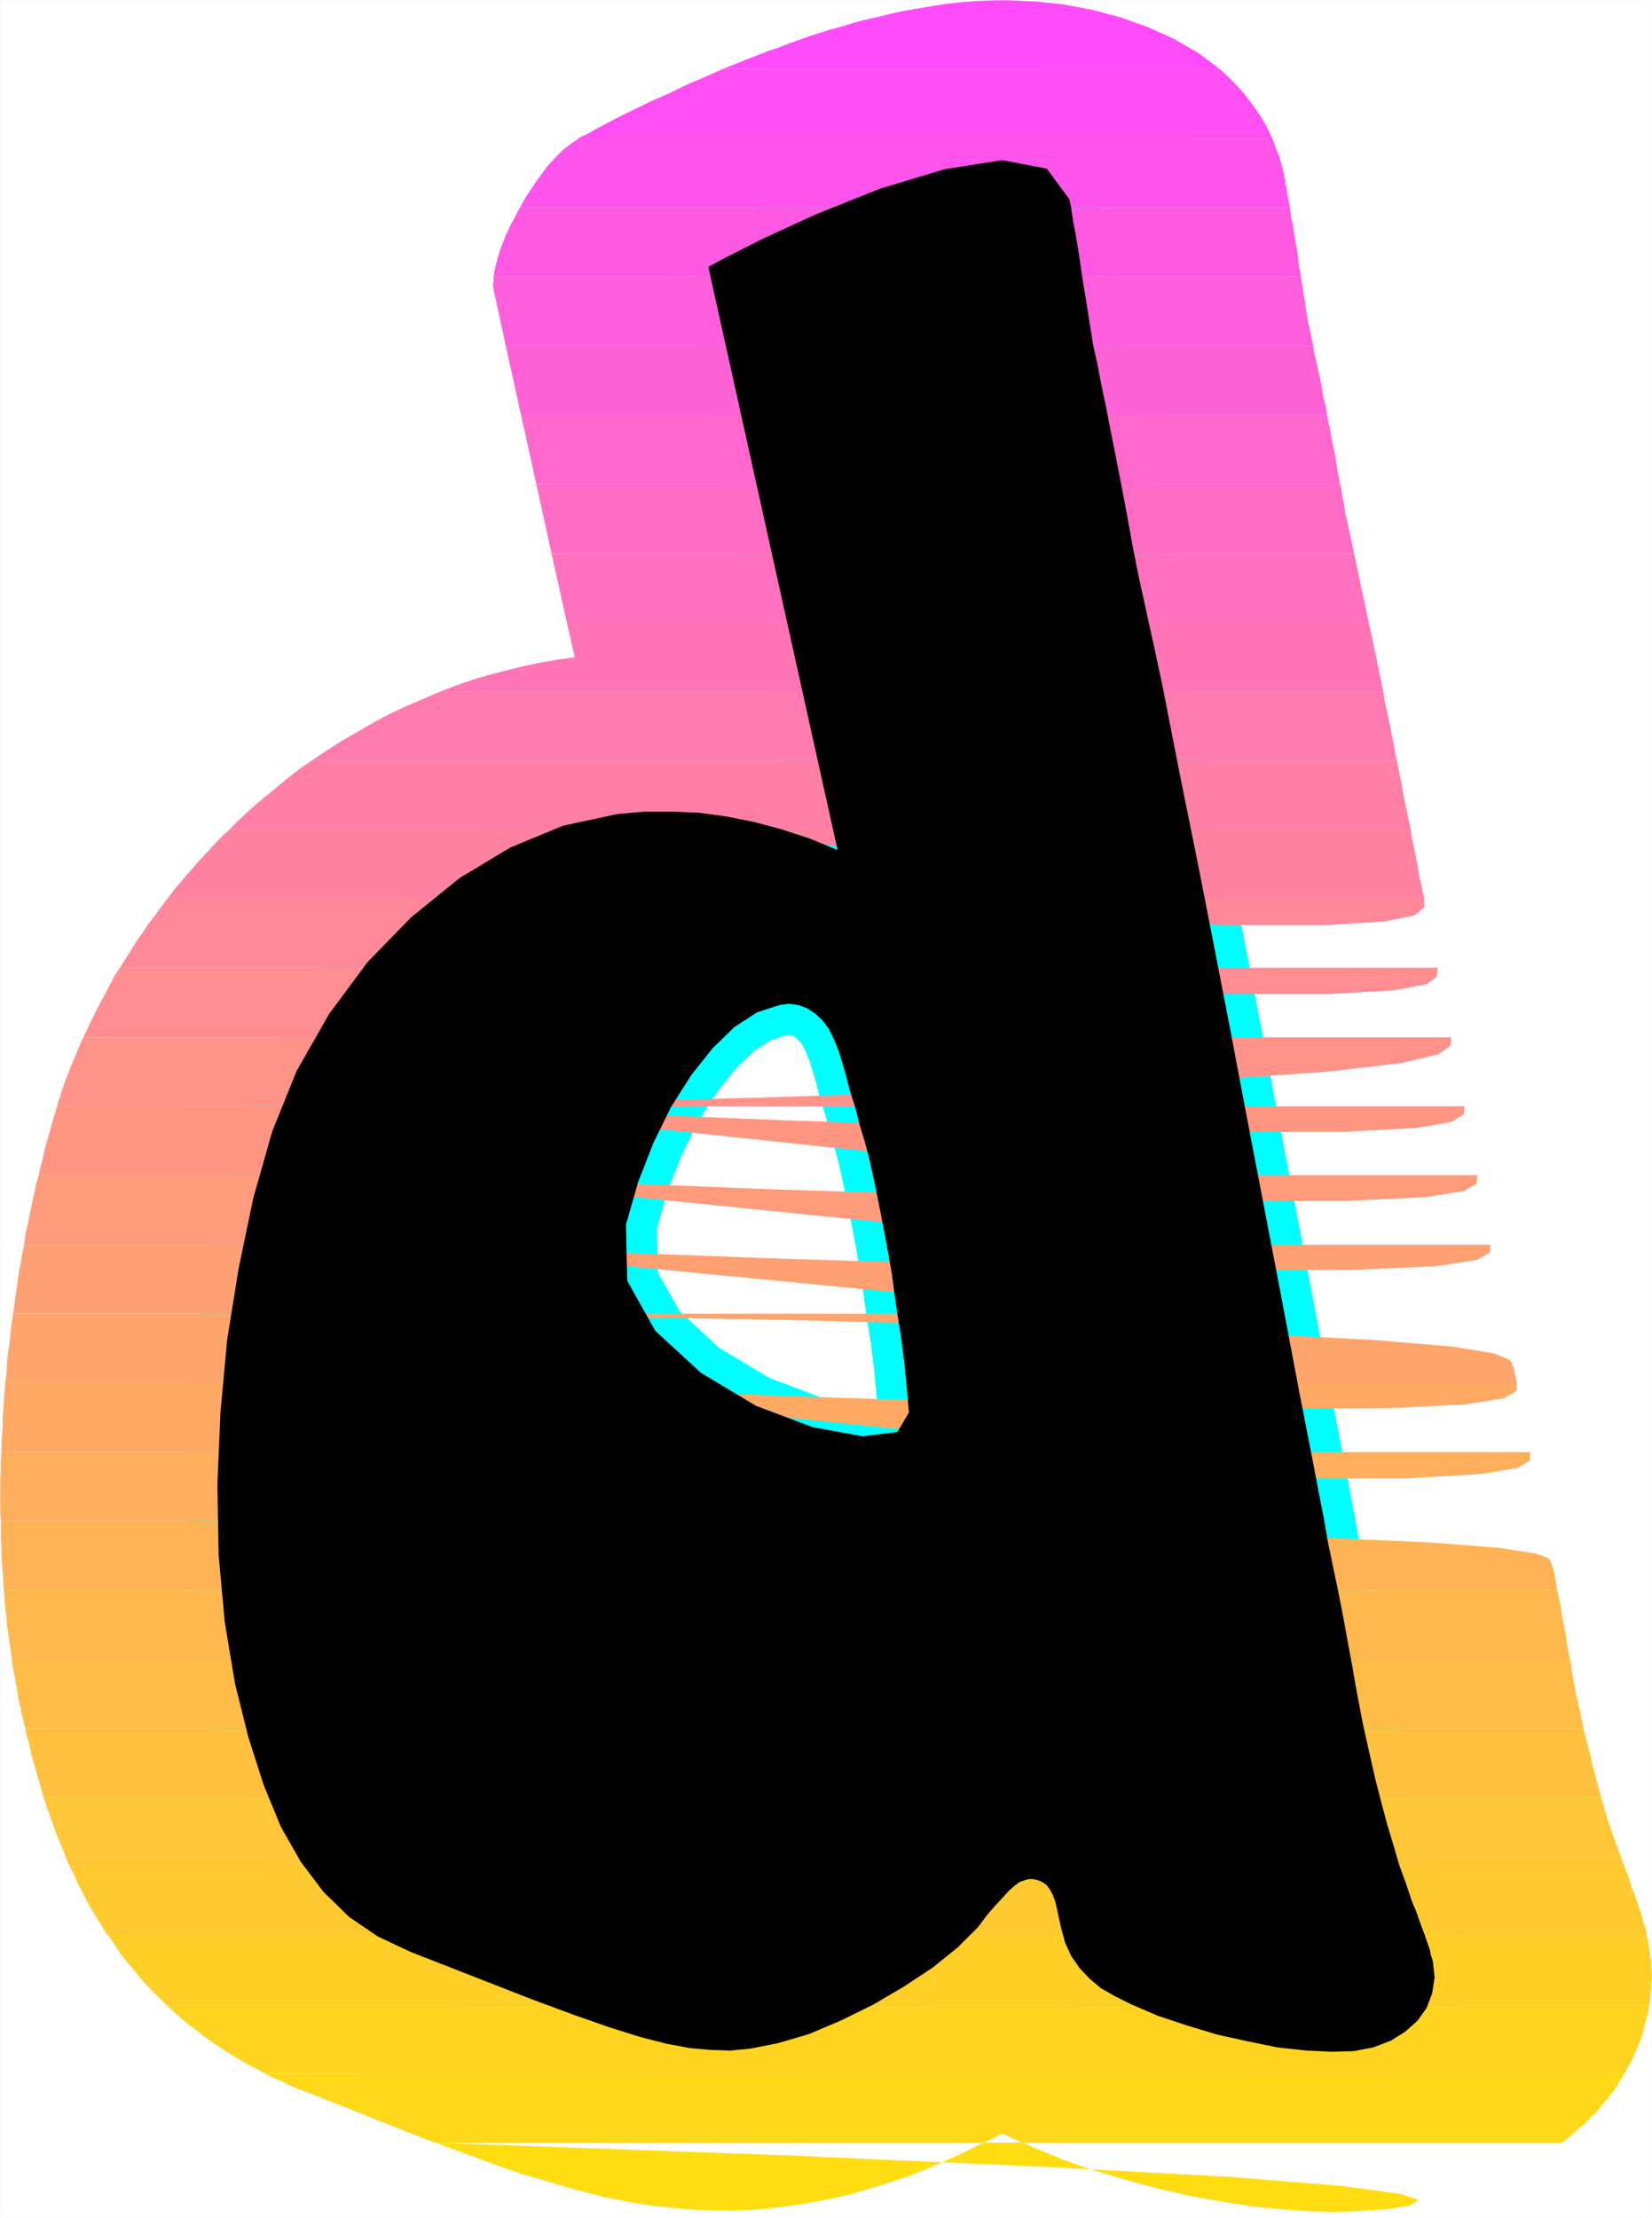
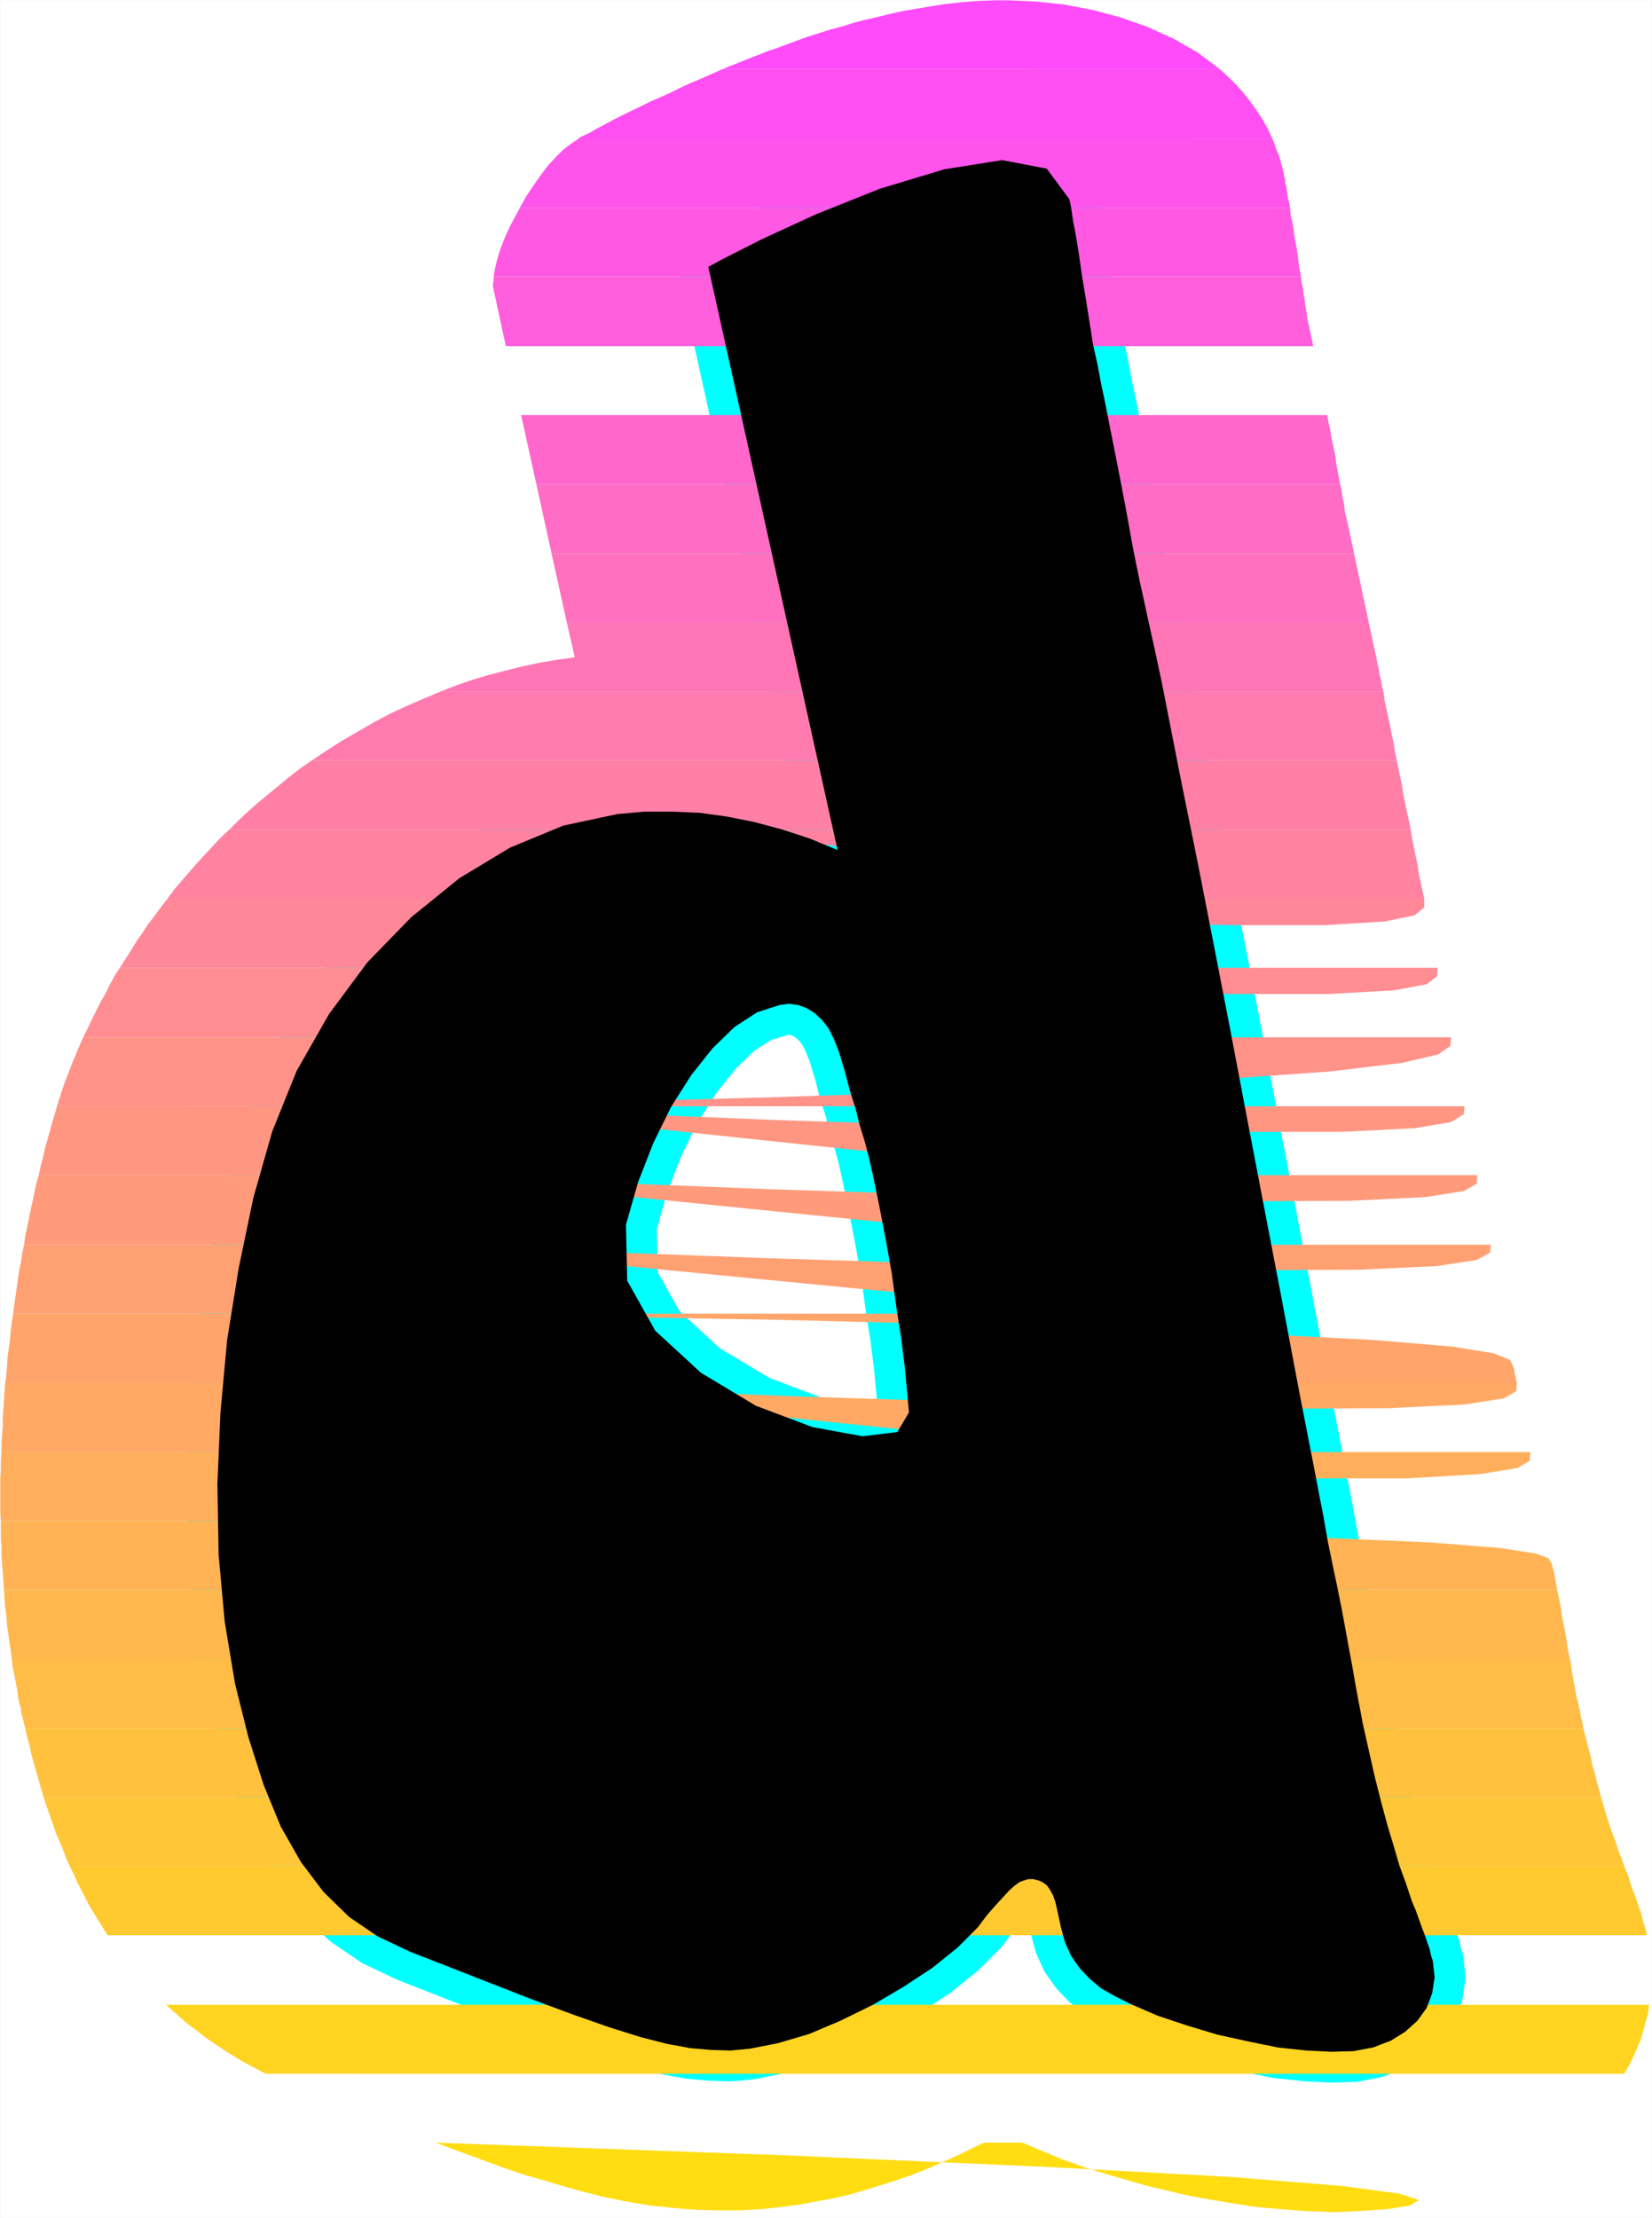
<svg xmlns="http://www.w3.org/2000/svg" xmlns:ns1="http://sodipodi.sourceforge.net/DTD/sodipodi-0.dtd" xmlns:ns2="http://www.inkscape.org/namespaces/inkscape" version="1.0" width="115.804mm" height="155.455mm" id="svg35" ns1:docname="Sunrise Extended D 2.wmf">
  <rect width="100%" height="100%" fill="#333333" stroke="none" />
  <ns1:namedview id="namedview35" pagecolor="#ffffff" bordercolor="#000000" borderopacity="0.25" ns2:showpageshadow="2" ns2:pageopacity="0.0" ns2:pagecheckerboard="0" ns2:deskcolor="#d1d1d1" ns2:document-units="mm" />
  <defs id="defs1">
    <pattern id="WMFhbasepattern" patternUnits="userSpaceOnUse" width="6" height="6" x="0" y="0" />
  </defs>
  <path style="fill:#ffffff;fill-opacity:1;fill-rule:evenodd;stroke:#ffffff;stroke-width:0.162px;stroke-linecap:round;stroke-linejoin:round;stroke-miterlimit:4;stroke-dasharray:none;stroke-opacity:1" d="M 0.081,0.081 V 587.465 H 437.603 V 0.081 v 0 z" id="path1" />
  <path style="fill:#000000;fill-opacity:1;fill-rule:evenodd;stroke:#00ffff;stroke-width:16.318px;stroke-linecap:round;stroke-linejoin:round;stroke-miterlimit:4;stroke-dasharray:none;stroke-opacity:1" d="m 221.912,225.177 -7.432,-3.07 -7.432,-2.424 -7.271,-1.939 -7.271,-1.454 -7.109,-0.97 -7.271,-0.323 h -7.271 l -7.271,0.646 -14.379,3.07 -14.056,5.817 -13.41,8.08 -12.764,10.342 -11.633,11.958 -10.179,13.735 -8.563,15.028 -6.463,15.998 -5.009,17.613 -3.878,18.583 -3.07,19.068 -1.777,19.229 -0.808,19.068 0.323,18.583 1.616,17.775 2.747,16.482 3.554,14.22 4.039,12.604 4.524,10.988 5.332,9.372 5.978,7.918 6.786,6.625 7.594,5.171 8.563,4.04 31.829,12.443 11.31,4.201 9.694,3.393 8.24,2.585 6.947,1.778 6.14,1.131 5.493,0.485 5.17,0.162 5.17,-0.485 7.432,-1.454 8.24,-2.424 8.401,-3.555 8.563,-4.201 8.24,-4.848 7.594,-5.009 6.624,-5.333 5.332,-5.333 2.424,-3.232 2.262,-2.585 1.939,-2.101 1.616,-1.778 1.454,-1.293 1.293,-0.97 1.293,-0.485 1.131,-0.323 h 1.293 l 1.293,0.323 1.131,0.485 1.131,0.808 0.808,1.131 0.808,1.454 0.646,1.778 0.485,2.101 0.969,4.525 1.131,4.201 1.616,3.555 2.262,3.232 2.585,2.747 3.07,2.585 3.716,2.101 4.201,2.101 7.109,3.07 7.755,2.585 8.078,2.424 8.078,1.778 7.917,1.616 7.594,0.808 6.624,0.323 5.816,-0.162 5.17,-0.97 4.685,-1.778 3.878,-2.424 3.231,-2.909 2.424,-3.393 1.454,-3.878 0.646,-4.201 -0.485,-4.363 -0.485,-1.454 -0.323,-1.616 -0.646,-1.778 -0.646,-1.939 -0.808,-2.101 -0.808,-2.262 -0.808,-2.262 -0.969,-2.262 -1.616,-4.848 -1.777,-4.848 -1.454,-5.009 -1.616,-5.333 -1.616,-5.979 -1.616,-6.302 -1.616,-7.11 -1.777,-7.918 -0.485,-2.585 -0.646,-3.393 -0.808,-4.363 -0.808,-4.686 -0.969,-5.171 -0.969,-5.333 -0.969,-5.171 -0.969,-4.848 -1.293,-6.14 -1.293,-6.302 -1.131,-6.464 -1.293,-6.625 -1.293,-6.787 -1.293,-6.625 -1.293,-6.625 -1.293,-6.625 -5.009,-26.501 -4.685,-24.4 -4.362,-22.784 -4.201,-22.138 -4.201,-21.653 -4.362,-22.3 -4.685,-23.108 -4.847,-24.723 -0.969,-4.525 -0.969,-4.525 -0.969,-4.363 -0.969,-4.363 -0.969,-4.525 -0.969,-4.363 -0.969,-4.686 -0.969,-4.848 -1.777,-9.857 -1.616,-8.403 -1.454,-7.433 -1.293,-6.464 -1.131,-5.817 -1.131,-5.332 -0.969,-5.171 -1.131,-5.009 -0.969,-6.14 -0.969,-6.14 -0.969,-5.817 -0.808,-5.656 -0.808,-5.009 -0.808,-4.201 -0.485,-3.393 -0.485,-2.262 -5.978,-8.08 -11.794,-2.262 -15.349,2.424 -17.126,5.171 -16.964,6.787 -14.379,6.625 -10.179,5.171 -3.878,2.101 z m -56.064,99.217 3.231,-11.311 4.039,-10.342 4.685,-9.534 5.332,-8.403 5.655,-7.11 5.816,-5.656 5.978,-3.878 5.978,-1.939 2.424,-0.323 2.424,0.323 2.262,0.808 2.1,1.293 1.939,1.778 1.777,2.262 1.454,2.909 1.293,3.232 1.616,5.333 1.293,5.009 1.454,4.525 1.131,4.525 1.293,4.201 1.131,4.201 0.969,4.363 0.969,4.525 1.293,6.464 1.454,7.595 1.454,8.241 1.131,8.403 1.293,8.241 0.969,7.756 0.646,6.787 0.485,5.494 -3.07,5.171 -9.209,1.131 -13.248,-2.424 -15.026,-5.656 -14.541,-8.726 -12.117,-11.15 -7.432,-13.25 z" id="path2" />
  <path style="fill:#ff4bfa;fill-opacity:1;fill-rule:evenodd;stroke:none" d="m 191.376,18.341 1.939,-0.808 2.1,-0.808 1.939,-0.808 2.1,-0.808 2.1,-0.808 1.939,-0.808 2.1,-0.646 2.1,-0.808 3.07,-1.131 3.07,-1.131 3.07,-0.97 3.07,-0.97 3.07,-0.808 3.07,-0.97 3.07,-0.808 2.908,-0.646 3.231,-0.808 3.554,-0.808 3.716,-0.646 3.878,-0.646 4.039,-0.646 4.362,-0.485 4.362,-0.323 4.524,-0.162 h 0.162 0.162 0.162 0.323 0.162 0.162 0.162 0.162 1.939 l 7.432,0.323 7.432,0.808 7.594,1.454 7.271,1.939 7.271,2.585 6.786,3.07 6.463,3.717 5.816,4.363 z" id="path3" />
  <path style="fill:#ff4ff2;fill-opacity:1;fill-rule:evenodd;stroke:none" d="m 153.246,36.762 v 0 0 0 0 l 0.323,-0.323 0.969,-0.485 1.454,-0.646 1.939,-1.131 2.424,-1.293 2.747,-1.454 3.231,-1.616 3.716,-1.778 2.262,-1.131 2.585,-1.131 2.585,-1.131 2.585,-1.293 2.747,-1.293 2.747,-1.131 2.908,-1.293 2.908,-1.293 h 131.838 l 2.1,1.939 2.1,2.101 1.939,2.101 1.777,2.262 1.616,2.262 1.616,2.424 1.454,2.585 1.293,2.747 z" id="path4" />
  <path style="fill:#ff54eb;fill-opacity:1;fill-rule:evenodd;stroke:none" d="m 153.246,36.762 -1.939,1.293 -2.1,1.616 -1.939,1.939 -2.1,2.262 -1.939,2.585 -1.939,2.747 -1.939,2.909 -1.616,2.909 h 204.059 l -0.323,-1.616 -0.323,-1.293 -0.162,-1.293 -0.162,-1.293 -0.323,-0.97 v -0.97 l -0.323,-0.808 v -0.646 l -0.323,-1.293 -0.323,-1.131 -0.323,-1.293 -0.323,-1.131 -0.485,-1.131 -0.485,-1.131 -0.323,-1.131 -0.485,-1.131 z" id="path5" />
  <path style="fill:#ff59e3;fill-opacity:1;fill-rule:evenodd;stroke:none" d="m 137.736,55.022 -1.293,2.424 -1.293,2.424 -1.131,2.424 -0.969,2.424 -0.808,2.262 -0.646,2.262 -0.485,2.101 -0.323,1.939 h 213.914 l -0.485,-2.424 -0.323,-2.585 -0.323,-2.424 -0.485,-2.424 -0.323,-2.262 -0.323,-2.101 -0.485,-2.101 -0.162,-1.939 z" id="path6" />
  <path style="fill:#ff5edc;fill-opacity:1;fill-rule:evenodd;stroke:none" d="m 134.02,91.703 -3.07,-14.22 -0.162,-0.485 v -0.485 l -0.162,-0.485 v -0.485 -0.485 l 0.162,-0.646 V 73.928 73.282 h 213.914 l 0.162,1.616 0.323,1.454 0.162,1.616 0.323,1.454 0.162,1.616 0.323,1.616 0.162,1.454 0.323,1.616 0.162,0.646 0.162,0.808 0.162,0.646 0.162,0.808 0.162,0.808 0.162,0.646 0.162,0.808 0.162,0.808 z" id="path7" />
-   <path style="fill:#ff62d4;fill-opacity:1;fill-rule:evenodd;stroke:none" d="m 134.02,91.703 4.039,18.26 h 213.591 l -0.485,-2.585 -0.646,-2.585 -0.323,-2.262 -0.485,-2.424 -0.485,-2.101 -0.485,-2.262 -0.485,-1.939 -0.323,-2.101 z" id="path8" />
  <path style="fill:#ff67cd;fill-opacity:1;fill-rule:evenodd;stroke:none" d="m 138.059,109.963 4.039,18.26 h 212.945 l -0.485,-2.585 -0.485,-2.585 -0.323,-2.424 -0.485,-2.262 -0.485,-2.262 -0.323,-2.101 -0.485,-2.101 -0.323,-1.939 z" id="path9" />
  <path style="fill:#ff6cc5;fill-opacity:1;fill-rule:evenodd;stroke:none" d="m 142.098,128.223 4.039,18.421 h 212.622 l -1.777,-8.403 -0.323,-1.293 -0.323,-1.293 -0.162,-1.293 -0.162,-1.293 -0.323,-1.293 -0.162,-1.131 -0.162,-1.293 -0.323,-1.131 z" id="path10" />
  <path style="fill:#ff71be;fill-opacity:1;fill-rule:evenodd;stroke:none" d="m 146.137,146.644 4.039,18.26 h 212.46 l -3.878,-18.26 z" id="path11" />
  <path style="fill:#ff75b6;fill-opacity:1;fill-rule:evenodd;stroke:none" d="m 116.732,183.164 4.201,-1.616 4.201,-1.454 4.362,-1.293 4.362,-1.131 4.524,-1.131 4.524,-0.97 4.685,-0.808 4.685,-0.646 -2.1,-9.211 h 212.46 l 2.1,9.695 0.162,1.131 0.323,1.131 0.162,0.97 0.162,1.131 0.323,0.97 0.162,1.131 0.162,0.97 0.323,1.131 z" id="path12" />
  <path style="fill:#ff7aaf;fill-opacity:1;fill-rule:evenodd;stroke:none" d="m 116.732,183.164 -4.524,1.939 -4.524,1.939 -4.524,2.101 -4.201,2.262 -4.201,2.424 -4.201,2.424 -4.039,2.585 -3.878,2.585 H 370.068 l -0.485,-2.262 -0.323,-2.101 -0.485,-2.262 -0.485,-2.424 -0.485,-2.262 -0.485,-2.262 -0.485,-2.262 -0.323,-2.424 z" id="path13" />
  <path style="fill:#ff7fa7;fill-opacity:1;fill-rule:evenodd;stroke:none" d="m 82.641,201.423 -3.07,2.101 -2.908,2.262 -2.747,2.262 -2.747,2.262 -2.747,2.262 -2.747,2.424 -2.585,2.424 -2.424,2.424 H 373.784 l -0.485,-2.262 -0.485,-2.262 -0.485,-2.262 -0.485,-2.262 -0.323,-2.262 -0.485,-2.424 -0.485,-2.262 -0.485,-2.424 z" id="path14" />
  <path style="fill:#ff83a0;fill-opacity:1;fill-rule:evenodd;stroke:none" d="m 60.668,219.845 -2.262,2.101 -2.1,2.262 -2.1,2.262 -2.1,2.262 -2.1,2.424 -1.939,2.262 -1.939,2.262 -1.777,2.424 H 159.709 l 3.393,-2.101 3.393,-1.939 3.716,-1.778 3.878,-1.778 4.201,-1.616 4.201,-1.454 4.524,-1.131 4.847,-0.97 7.917,-1.293 8.401,-0.646 8.563,0.162 8.563,0.97 8.401,1.939 8.24,2.747 7.917,3.878 7.432,5.009 h 120.044 l -0.485,-2.262 -0.485,-2.262 -0.485,-2.262 -0.323,-2.262 -0.485,-2.262 -0.485,-2.424 -0.485,-2.262 -0.323,-2.262 z" id="path15" />
  <path style="fill:#ff8898;fill-opacity:1;fill-rule:evenodd;stroke:none" d="m 44.35,238.105 -1.777,2.262 -1.616,2.262 -1.777,2.262 -1.454,2.262 -1.616,2.262 -1.454,2.424 -1.454,2.262 -1.454,2.262 H 139.028 l 1.939,-2.101 2.1,-2.262 2.262,-2.424 2.424,-2.262 2.747,-2.424 2.908,-2.262 3.07,-2.262 3.231,-2.262 z m 115.359,0 72.543,3.717 54.448,2.262 38.776,0.97 h 26.012 l 15.51,-0.97 7.755,-1.616 2.585,-2.101 V 238.105 H 257.295 l 2.1,1.778 2.262,2.101 2.1,1.939 1.939,2.262 1.939,2.424 1.777,2.424 1.777,2.585 1.616,2.747 z" id="path16" />
  <path style="fill:#ff8d91;fill-opacity:1;fill-rule:evenodd;stroke:none" d="m 31.748,256.364 -1.454,2.262 -1.293,2.424 -1.131,2.262 -1.293,2.262 -1.131,2.262 -1.131,2.262 -1.131,2.424 -1.131,2.262 H 126.103 l 0.646,-1.293 0.808,-1.131 0.646,-1.293 0.808,-1.131 0.808,-1.131 0.646,-1.293 0.808,-1.131 0.808,-1.131 0.646,-0.808 0.808,-1.131 0.646,-0.97 0.969,-1.131 0.808,-1.131 0.969,-1.131 0.969,-1.293 1.131,-1.293 z m 107.28,0 80.46,3.717 60.426,2.262 43.3,0.97 h 28.759 l 17.288,-0.97 8.725,-1.616 2.747,-2.101 0.162,-2.262 H 272.805 l 0.808,1.454 0.808,1.616 0.808,1.454 0.646,1.616 0.646,1.616 0.646,1.616 0.646,1.778 0.646,1.778 0.162,0.646 0.162,0.646 0.162,0.808 0.162,0.646 0.323,0.646 0.162,0.646 0.162,0.808 0.162,0.646 z" id="path17" />
  <path style="fill:#ff9289;fill-opacity:1;fill-rule:evenodd;stroke:none" d="m 15.106,293.045 0.162,-0.485 0.162,-0.323 v -0.485 l 0.162,-0.323 0.162,-0.485 0.162,-0.323 0.162,-0.485 v -0.323 l 0.646,-1.778 0.646,-1.939 0.808,-1.939 0.646,-1.778 0.808,-1.939 0.808,-1.939 0.808,-1.939 0.808,-1.778 H 126.103 l -1.293,2.101 -1.293,2.262 -1.131,2.262 -1.131,2.262 -1.131,2.262 -1.131,2.424 -0.969,2.262 -0.969,2.424 z m 101.949,0 89.023,-2.424 66.727,-2.262 47.662,-2.262 31.829,-2.262 19.065,-2.262 9.694,-2.262 3.231,-2.262 0.162,-2.262 H 279.914 l 0.808,2.424 0.646,2.424 0.646,2.424 0.646,2.262 0.646,2.262 0.646,2.101 0.646,2.262 0.485,2.101 z" id="path18" />
  <path style="fill:#ff9682;fill-opacity:1;fill-rule:evenodd;stroke:none" d="m 15.106,293.045 -0.646,2.262 -0.646,2.101 -0.646,2.424 -0.646,2.262 -0.646,2.262 -0.485,2.262 -0.646,2.424 -0.485,2.262 H 110.592 l 0.646,-2.262 0.808,-2.424 0.646,-2.262 0.808,-2.262 0.808,-2.262 0.808,-2.262 0.969,-2.262 0.969,-2.262 z m 101.949,0 90.154,3.717 67.535,2.101 48.308,0.97 h 32.313 l 19.388,-0.97 9.694,-1.616 3.393,-2.101 0.162,-2.101 H 285.084 l 0.646,1.939 0.485,1.778 0.485,1.939 0.485,1.939 0.485,1.939 0.323,1.939 0.485,1.939 0.485,2.101 v 0.323 l 0.162,0.323 v 0.323 l 0.162,0.323 v 0.323 l 0.162,0.485 v 0.323 l 0.162,0.323 z" id="path19" />
  <path style="fill:#ff9b7a;fill-opacity:1;fill-rule:evenodd;stroke:none" d="m 10.259,311.305 -0.646,2.262 -0.485,2.262 -0.485,2.262 -0.485,2.262 -0.485,2.424 -0.485,2.262 -0.485,2.262 -0.323,2.424 H 107.523 v -1.616 l 0.162,-1.616 0.162,-1.616 0.162,-1.454 0.162,-1.616 0.323,-1.616 0.323,-1.778 0.323,-1.616 0.162,-0.646 0.162,-0.646 0.323,-0.808 0.162,-0.646 0.162,-0.646 0.162,-0.646 0.162,-0.808 0.162,-0.646 z m 100.333,0 93.386,3.717 70.12,2.262 50.086,0.97 33.444,-0.162 20.034,-0.97 10.179,-1.616 3.393,-1.939 0.162,-2.262 h -101.787 l 0.323,2.101 0.485,2.101 0.323,2.262 0.485,2.262 0.323,2.262 0.485,2.424 0.485,2.424 0.323,2.585 z" id="path20" />
  <path style="fill:#ffa073;fill-opacity:1;fill-rule:evenodd;stroke:none" d="m 6.382,329.727 -0.485,2.262 -0.323,2.262 -0.485,2.262 -0.323,2.262 -0.323,2.262 -0.323,2.262 -0.323,2.262 -0.323,2.424 H 109.785 l -0.646,-2.262 -0.485,-2.262 -0.485,-2.101 -0.323,-2.262 -0.162,-2.424 -0.162,-2.262 -0.162,-2.424 0.162,-2.262 z m 101.141,0 95.486,3.555 71.736,2.262 51.217,0.97 34.252,-0.162 20.519,-0.97 10.502,-1.616 3.554,-1.939 0.162,-2.101 H 292.84 l 0.323,2.262 0.485,2.262 0.323,2.262 0.323,2.262 0.323,2.262 0.323,2.424 0.323,2.262 0.323,2.262 z" id="path21" />
  <path style="fill:#ffa56b;fill-opacity:1;fill-rule:evenodd;stroke:none" d="m 3.474,347.986 -0.323,2.262 -0.323,2.262 -0.162,2.262 -0.323,2.262 -0.323,2.262 -0.162,2.424 -0.162,2.262 -0.323,2.262 H 118.348 l -1.293,-2.101 -1.293,-2.262 -1.293,-2.101 -1.131,-2.424 -0.969,-2.262 -0.969,-2.262 -0.808,-2.424 -0.808,-2.424 z m 106.311,0 95.486,1.616 71.897,1.778 51.701,1.778 34.737,1.778 21.165,1.778 10.987,1.778 4.362,1.778 0.808,1.778 0.162,0.485 0.162,0.485 v 0.646 l 0.162,0.485 0.162,0.485 v 0.646 l 0.162,0.485 0.162,0.485 H 297.848 l -0.323,-1.939 -0.162,-2.101 -0.162,-2.262 -0.323,-2.262 -0.323,-2.424 -0.323,-2.262 -0.323,-2.585 -0.323,-2.424 z" id="path22" />
  <path style="fill:#ffa964;fill-opacity:1;fill-rule:evenodd;stroke:none" d="m 1.373,366.246 -0.162,2.262 -0.162,2.424 -0.162,2.262 -0.162,2.262 v 2.262 l -0.162,2.262 -0.162,2.262 v 2.424 H 134.181 l -2.262,-2.101 -2.1,-2.101 -2.1,-2.262 -2.1,-2.262 -1.939,-2.424 -1.777,-2.262 -1.939,-2.424 -1.616,-2.585 z m 116.974,0 94.355,3.717 70.766,2.262 50.57,0.97 33.767,-0.162 20.196,-0.97 10.34,-1.616 3.393,-1.939 0.162,-2.262 H 297.848 v 0.808 0.646 l 0.162,0.646 v 0.646 0.808 l 0.162,0.485 v 0.646 0.646 l 0.162,1.778 v 1.778 l 0.162,1.616 -0.162,1.616 -0.162,1.616 -0.162,1.616 -0.162,1.454 -0.323,1.616 z" id="path23" />
  <path style="fill:#ffae5c;fill-opacity:1;fill-rule:evenodd;stroke:none" d="m 0.404,384.668 -0.162,2.262 v 2.262 l -0.162,2.262 v 2.262 2.424 2.262 2.101 l 0.162,2.424 H 159.547 l -3.231,-1.939 -3.231,-1.939 -3.231,-2.101 -3.231,-2.262 -3.231,-2.424 -3.07,-2.424 -3.231,-2.585 -2.908,-2.585 z m 133.777,0 90.154,3.717 67.696,2.262 48.47,0.97 h 32.313 l 19.388,-1.131 9.856,-1.616 3.231,-1.939 0.162,-2.262 H 297.525 l -0.646,2.585 -0.808,2.585 -1.131,2.424 -1.131,2.424 -1.293,2.262 -1.616,1.939 -1.616,2.101 -1.616,1.939 z" id="path24" />
  <path style="fill:#ffb355;fill-opacity:1;fill-rule:evenodd;stroke:none" d="m 0.242,402.927 v 2.262 2.262 l 0.162,2.262 v 2.424 l 0.162,2.262 0.162,2.262 0.162,2.262 0.162,2.262 H 210.441 l -5.816,-1.131 -5.493,-1.293 -5.493,-1.454 -5.332,-1.616 -5.17,-1.778 -4.847,-1.939 -4.685,-1.939 -4.524,-2.101 -1.131,-0.646 -1.131,-0.485 -1.131,-0.646 -1.293,-0.646 -1.293,-0.646 -1.131,-0.646 -1.293,-0.646 -1.131,-0.646 z m 159.305,0 82.561,1.454 62.042,1.454 44.754,1.454 29.89,1.293 18.419,1.454 9.532,1.454 3.554,1.293 0.808,1.454 0.162,0.808 0.323,0.808 0.162,0.808 0.162,0.97 0.162,0.808 0.162,0.97 0.162,0.808 0.162,0.97 H 246.631 l 5.332,-0.97 5.493,-1.454 5.493,-1.616 5.493,-1.939 5.332,-2.585 5.009,-2.747 4.524,-3.232 4.362,-3.717 z" id="path25" />
  <path style="fill:#ffb84d;fill-opacity:1;fill-rule:evenodd;stroke:none" d="m 1.05,421.187 0.162,2.262 0.162,2.424 0.323,2.262 0.162,2.424 0.323,2.101 0.323,2.424 0.323,2.101 0.323,2.262 H 415.953 l -0.485,-2.101 -0.323,-2.101 -0.323,-2.262 -0.485,-2.424 -0.485,-2.262 -0.323,-2.424 -0.485,-2.424 -0.485,-2.262 H 246.631 l -3.554,0.485 -3.231,0.485 -3.231,0.323 -3.07,0.162 -2.747,0.162 h -2.585 -2.262 -1.939 l -1.777,-0.162 -1.777,-0.162 -1.616,-0.162 -1.777,-0.162 -1.616,-0.162 -1.777,-0.323 -1.616,-0.162 -1.616,-0.323 z" id="path26" />
  <path style="fill:#ffbc46;fill-opacity:1;fill-rule:evenodd;stroke:none" d="M 6.705,457.868 6.543,457.222 6.382,456.576 6.22,455.929 6.059,455.283 5.897,454.637 5.736,453.99 5.574,453.344 v -0.646 l -0.485,-1.616 -0.323,-1.616 -0.162,-1.616 -0.323,-1.616 -0.323,-1.778 -0.323,-1.616 -0.323,-1.616 -0.162,-1.778 H 415.953 l 0.323,1.778 0.162,1.616 0.323,1.454 0.162,1.293 0.323,1.293 0.162,1.131 0.162,0.97 0.162,0.808 0.323,0.97 0.162,1.131 0.323,0.97 0.162,0.97 0.162,1.131 0.323,0.97 0.162,0.97 0.162,0.97 z" id="path27" />
  <path style="fill:#ffc13e;fill-opacity:1;fill-rule:evenodd;stroke:none" d="m 6.705,457.868 0.485,2.262 0.646,2.262 0.485,2.424 0.646,2.262 0.646,2.262 0.646,2.262 0.646,2.262 0.646,2.262 H 424.193 l -0.485,-1.939 -0.646,-2.101 -0.485,-2.262 -0.646,-2.101 -0.485,-2.424 -0.646,-2.424 -0.646,-2.424 -0.646,-2.585 z" id="path28" />
  <path style="fill:#ffc637;fill-opacity:1;fill-rule:evenodd;stroke:none" d="m 11.552,476.128 0.808,2.424 0.808,2.262 0.808,2.262 0.808,2.424 0.969,2.262 0.969,2.262 0.808,2.262 0.969,2.101 H 430.333 v -0.162 l -0.162,-0.323 v -0.162 l -0.162,-0.323 -0.162,-0.162 v -0.323 l -0.162,-0.162 v -0.323 l -0.808,-1.939 -0.646,-1.939 -0.646,-1.939 -0.808,-2.101 -0.646,-1.939 -0.646,-2.101 -0.646,-2.262 -0.646,-2.101 z" id="path29" />
  <path style="fill:#ffca2f;fill-opacity:1;fill-rule:evenodd;stroke:none" d="m 28.678,512.648 h -0.162 l -0.162,-0.162 v -0.162 l -0.162,-0.162 -0.162,-0.162 v -0.162 l -0.162,-0.162 v 0 l -1.293,-2.101 -1.293,-2.101 -1.293,-2.101 -1.131,-2.101 -1.131,-2.262 -1.131,-2.101 -0.969,-2.262 -1.131,-2.262 H 430.333 l 1.131,2.747 0.808,2.747 0.969,2.424 0.808,2.424 0.808,2.262 0.485,2.101 0.646,1.939 0.323,1.616 z" id="path30" />
-   <path style="fill:#ffcf28;fill-opacity:1;fill-rule:evenodd;stroke:none" d="m 28.678,512.648 1.616,2.424 1.616,2.424 1.777,2.262 1.939,2.262 1.939,2.424 2.1,2.262 2.1,2.101 2.262,2.262 H 436.957 l 0.162,-0.808 v -0.808 l 0.162,-0.808 v -0.646 l 0.162,-0.808 v -0.808 -0.646 l 0.162,-0.808 v -2.747 l -0.162,-1.131 v -1.293 l -0.162,-1.131 -0.162,-1.131 -0.162,-1.293 -0.162,-1.131 -0.162,-1.131 -0.323,-1.131 v -0.162 z" id="path31" />
  <path style="fill:#ffd420;fill-opacity:1;fill-rule:evenodd;stroke:none" d="m 70.362,549.329 -2.747,-1.454 -2.747,-1.454 -2.747,-1.616 -2.585,-1.616 -2.424,-1.616 -2.585,-1.778 -2.262,-1.778 -2.424,-1.778 -0.808,-0.646 -0.646,-0.646 -0.808,-0.646 -0.646,-0.646 -0.808,-0.646 -0.646,-0.646 -0.808,-0.646 -0.646,-0.646 H 436.957 l -0.323,2.262 -0.646,2.262 -0.646,2.424 -0.646,2.262 -0.969,2.262 -0.969,2.262 -1.131,2.262 -1.293,2.262 z" id="path32" />
-   <path style="fill:#ffd919;fill-opacity:1;fill-rule:evenodd;stroke:none" d="m 260.688,567.589 0.485,-0.323 0.646,-0.162 0.646,-0.323 0.646,-0.323 0.485,-0.323 0.646,-0.323 0.646,-0.323 0.646,-0.323 5.17,2.424 v 0 0 0 h 0.162 v 0 0 0 h 142.986 l 1.293,-0.97 1.293,-1.131 1.293,-1.131 1.293,-1.131 1.293,-1.131 1.131,-1.293 1.293,-1.131 1.131,-1.293 0.808,-1.131 0.969,-0.97 0.808,-1.131 0.969,-1.131 0.808,-1.131 0.646,-1.293 0.808,-1.131 0.646,-1.131 H 70.362 l 1.454,0.808 1.454,0.646 1.616,0.646 1.454,0.808 1.454,0.646 1.616,0.646 1.454,0.485 1.616,0.646 31.344,12.443 h 0.162 0.162 l 0.162,0.162 h 0.323 l 0.162,0.162 h 0.162 l 0.162,0.162 h 0.323 z" id="path33" />
  <path style="fill:#ffdd11;fill-opacity:1;fill-rule:evenodd;stroke:none" d="m 260.688,567.589 -2.747,1.293 -2.585,1.293 -2.747,1.293 -2.585,1.131 -2.585,1.131 -2.585,1.131 -2.585,0.97 -2.585,0.97 -3.393,1.131 -3.554,1.131 -3.716,1.131 -3.878,1.131 -4.201,0.97 -4.362,0.808 -4.362,0.808 -4.524,0.646 -5.978,0.646 -5.816,0.323 h -5.816 l -5.978,-0.162 -5.816,-0.485 -5.978,-0.646 -5.978,-0.97 -6.301,-1.293 -5.17,-1.293 -5.332,-1.454 -5.332,-1.616 -5.655,-1.616 -5.655,-1.939 -5.655,-2.101 -5.816,-2.101 -5.978,-2.262 z m -145.248,0 93.709,3.393 68.827,3.07 47.662,2.585 29.89,2.424 15.51,2.101 4.847,1.616 -2.262,1.454 -5.978,0.97 -7.271,0.485 -7.271,0.323 -7.271,-0.323 -6.786,-0.485 -6.786,-0.646 -6.14,-0.97 -5.816,-0.97 -5.332,-0.97 -5.493,-1.293 -5.493,-1.293 -5.655,-1.616 -5.493,-1.616 -5.655,-1.778 -5.493,-1.939 -5.493,-2.262 -5.332,-2.262 z" id="path34" />
  <path style="fill:#000000;fill-opacity:1;fill-rule:evenodd;stroke:none" d="m 221.912,225.177 -7.432,-3.07 -7.432,-2.424 -7.271,-1.939 -7.271,-1.454 -7.109,-0.97 -7.271,-0.323 h -7.271 l -7.271,0.646 -14.379,3.07 -14.056,5.817 -13.41,8.08 -12.764,10.342 -11.633,11.958 -10.179,13.735 -8.563,15.028 -6.463,15.998 -5.009,17.613 -3.878,18.583 -3.07,19.068 -1.777,19.229 -0.808,19.068 0.323,18.583 1.616,17.775 2.747,16.482 3.554,14.22 4.039,12.604 4.524,10.988 5.332,9.372 5.978,7.918 6.786,6.625 7.594,5.171 8.563,4.04 31.829,12.443 11.31,4.201 9.694,3.393 8.24,2.585 6.947,1.778 6.14,1.131 5.493,0.485 5.17,0.162 5.17,-0.485 7.432,-1.454 8.24,-2.424 8.401,-3.555 8.563,-4.201 8.24,-4.848 7.594,-5.009 6.624,-5.333 5.332,-5.333 2.424,-3.232 2.262,-2.585 1.939,-2.101 1.616,-1.778 1.454,-1.293 1.293,-0.97 1.293,-0.485 1.131,-0.323 h 1.293 l 1.293,0.323 1.131,0.485 1.131,0.808 0.808,1.131 0.808,1.454 0.646,1.778 0.485,2.101 0.969,4.525 1.131,4.201 1.616,3.555 2.262,3.232 2.585,2.747 3.07,2.585 3.716,2.101 4.201,2.101 7.109,3.07 7.755,2.585 8.078,2.424 8.078,1.778 7.917,1.616 7.594,0.808 6.624,0.323 5.816,-0.162 5.17,-0.97 4.685,-1.778 3.878,-2.424 3.231,-2.909 2.424,-3.393 1.454,-3.878 0.646,-4.201 -0.485,-4.363 -0.485,-1.454 -0.323,-1.616 -0.646,-1.778 -0.646,-1.939 -0.808,-2.101 -0.808,-2.262 -0.808,-2.262 -0.969,-2.262 -1.616,-4.848 -1.777,-4.848 -1.454,-5.009 -1.616,-5.333 -1.616,-5.979 -1.616,-6.302 -1.616,-7.11 -1.777,-7.918 -0.485,-2.585 -0.646,-3.393 -0.808,-4.363 -0.808,-4.686 -0.969,-5.171 -0.969,-5.333 -0.969,-5.171 -0.969,-4.848 -1.293,-6.14 -1.293,-6.302 -1.131,-6.464 -1.293,-6.625 -1.293,-6.787 -1.293,-6.625 -1.293,-6.625 -1.293,-6.625 -5.009,-26.501 -4.685,-24.4 -4.362,-22.784 -4.201,-22.138 -4.201,-21.653 -4.362,-22.3 -4.685,-23.108 -4.847,-24.723 -0.969,-4.525 -0.969,-4.525 -0.969,-4.363 -0.969,-4.363 -0.969,-4.525 -0.969,-4.363 -0.969,-4.686 -0.969,-4.848 -1.777,-9.857 -1.616,-8.403 -1.454,-7.433 -1.293,-6.464 -1.131,-5.817 -1.131,-5.332 -0.969,-5.171 -1.131,-5.009 -0.969,-6.14 -0.969,-6.14 -0.969,-5.817 -0.808,-5.656 -0.808,-5.009 -0.808,-4.201 -0.485,-3.393 -0.485,-2.262 -5.978,-8.08 -11.794,-2.262 -15.349,2.424 -17.126,5.171 -16.964,6.787 -14.379,6.625 -10.179,5.171 -3.878,2.101 z m -56.064,99.217 3.231,-11.311 4.039,-10.342 4.685,-9.534 5.332,-8.403 5.655,-7.11 5.816,-5.656 5.978,-3.878 5.978,-1.939 2.424,-0.323 2.424,0.323 2.262,0.808 2.1,1.293 1.939,1.778 1.777,2.262 1.454,2.909 1.293,3.232 1.616,5.333 1.293,5.009 1.454,4.525 1.131,4.525 1.293,4.201 1.131,4.201 0.969,4.363 0.969,4.525 1.293,6.464 1.454,7.595 1.454,8.241 1.131,8.403 1.293,8.241 0.969,7.756 0.646,6.787 0.485,5.494 -3.07,5.171 -9.209,1.131 -13.248,-2.424 -15.026,-5.656 -14.541,-8.726 -12.117,-11.15 -7.432,-13.25 z" id="path35" />
</svg>